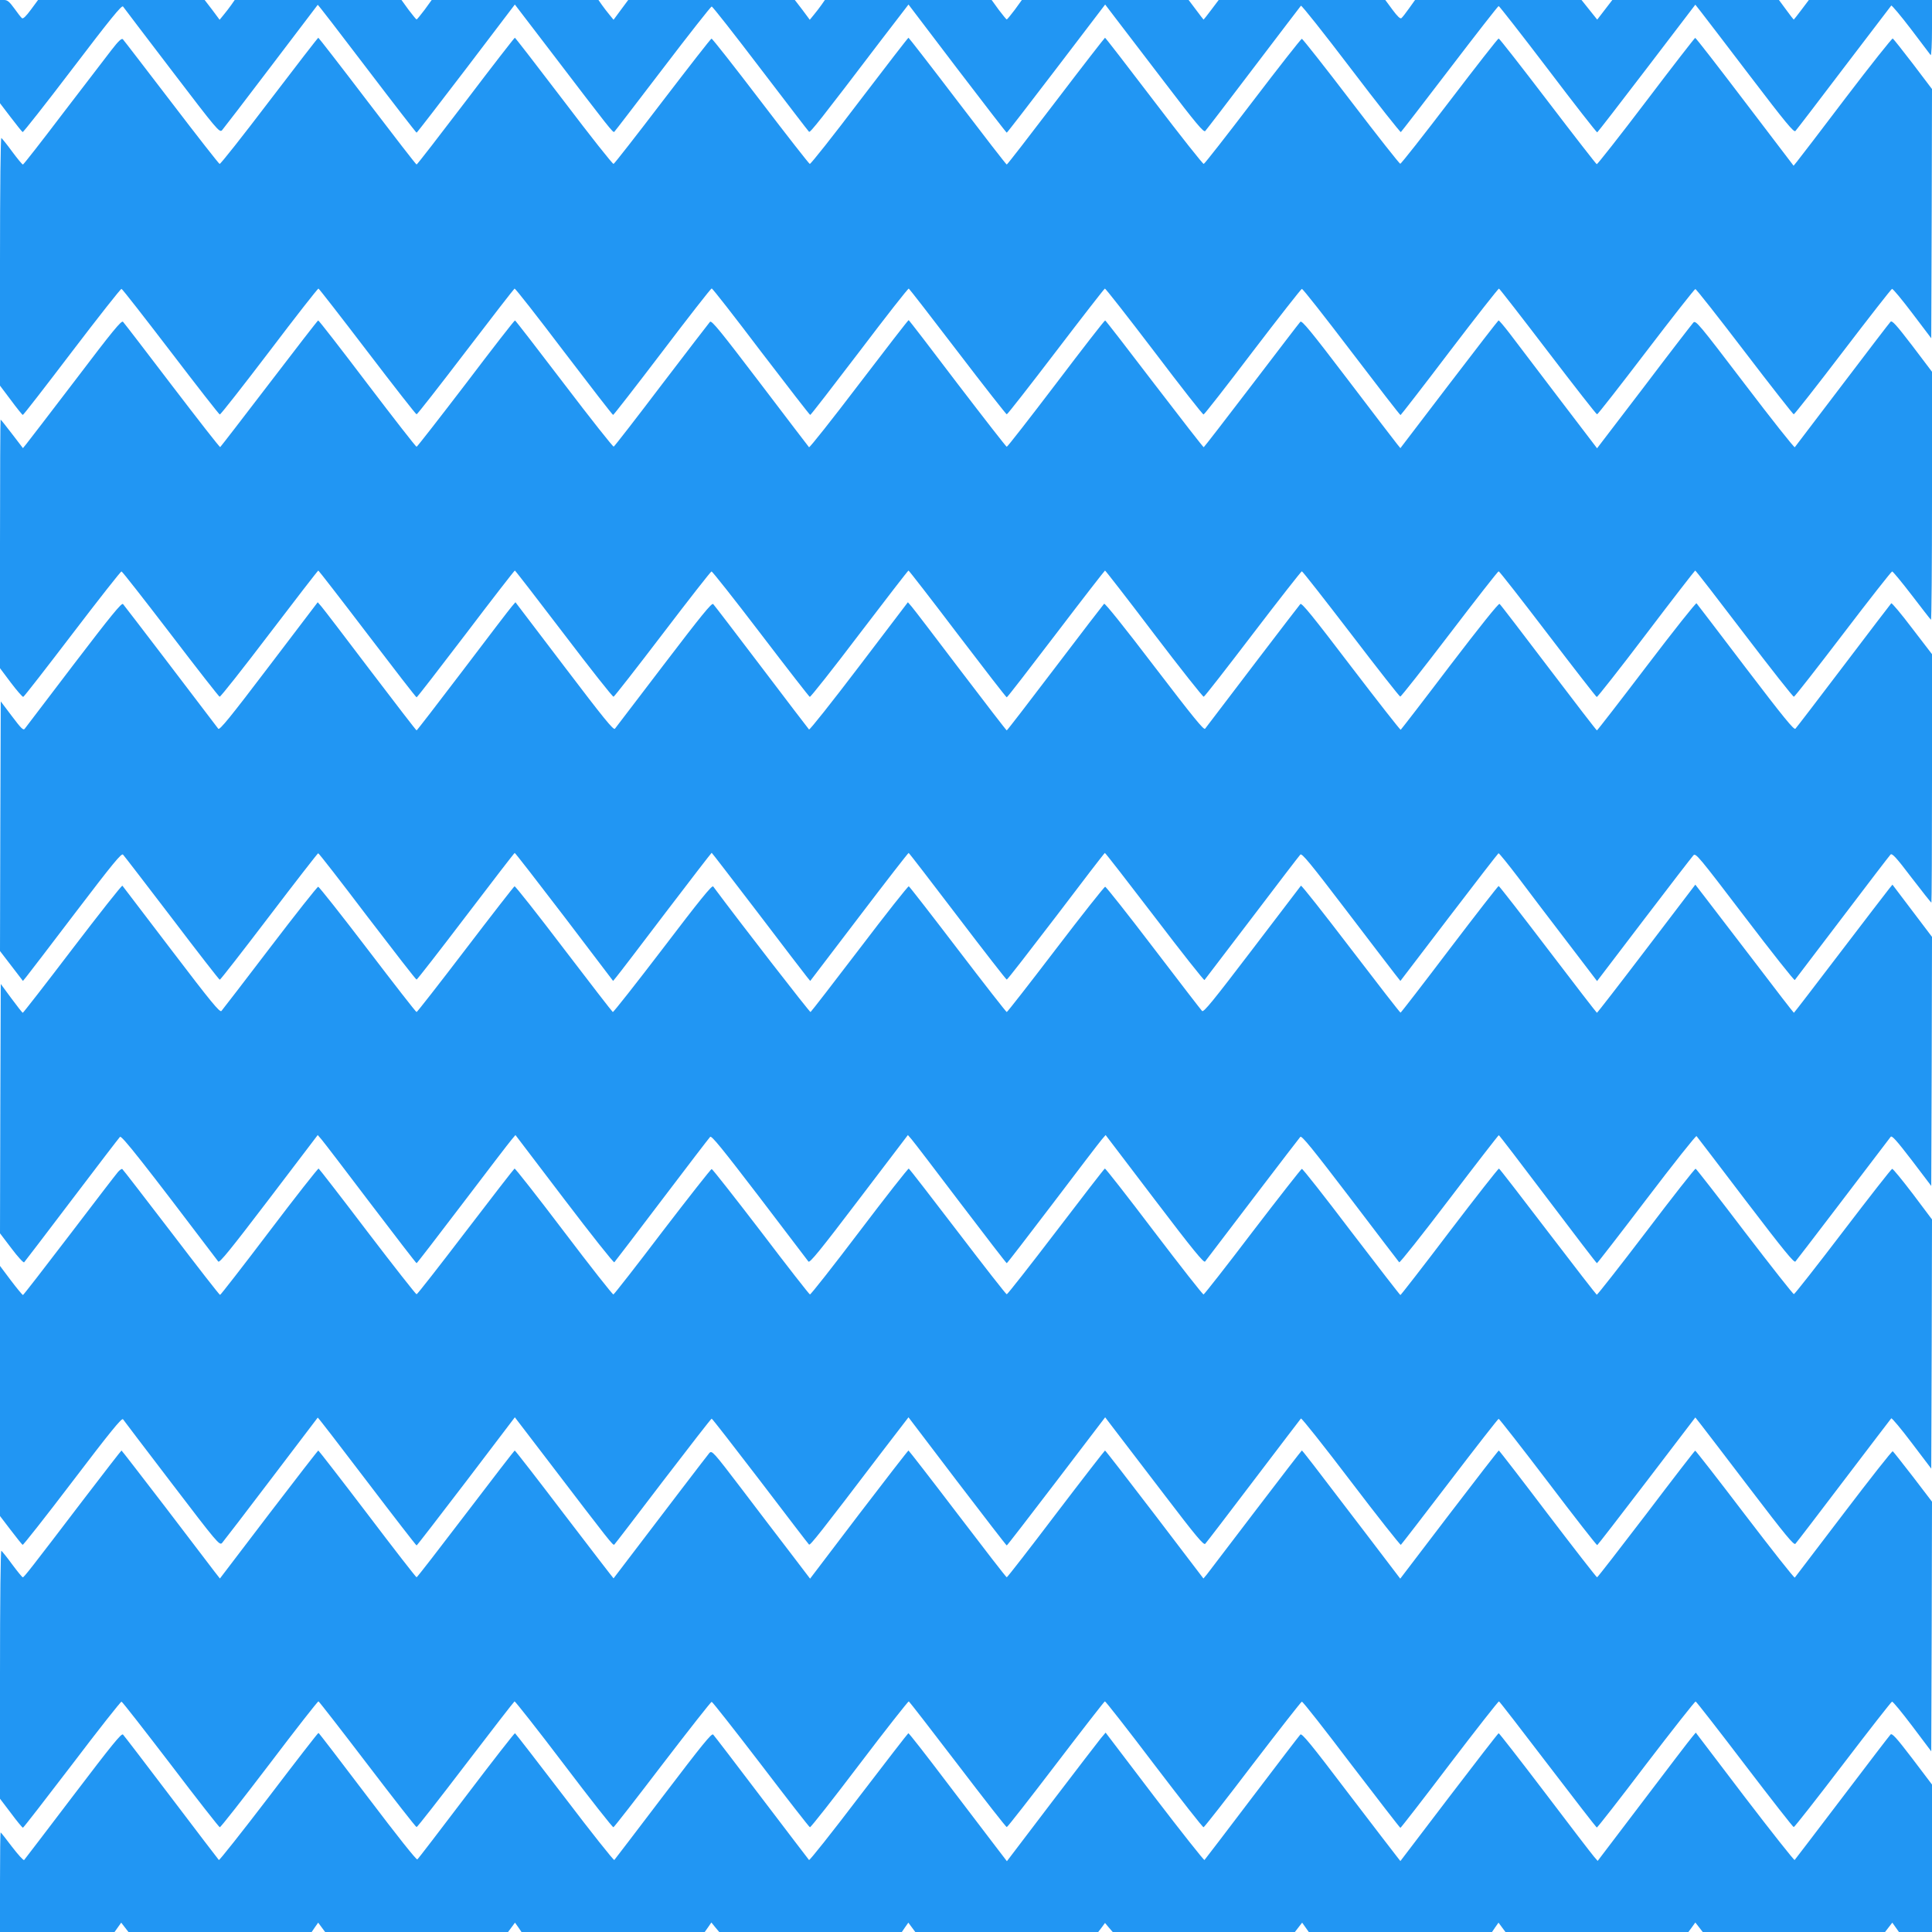
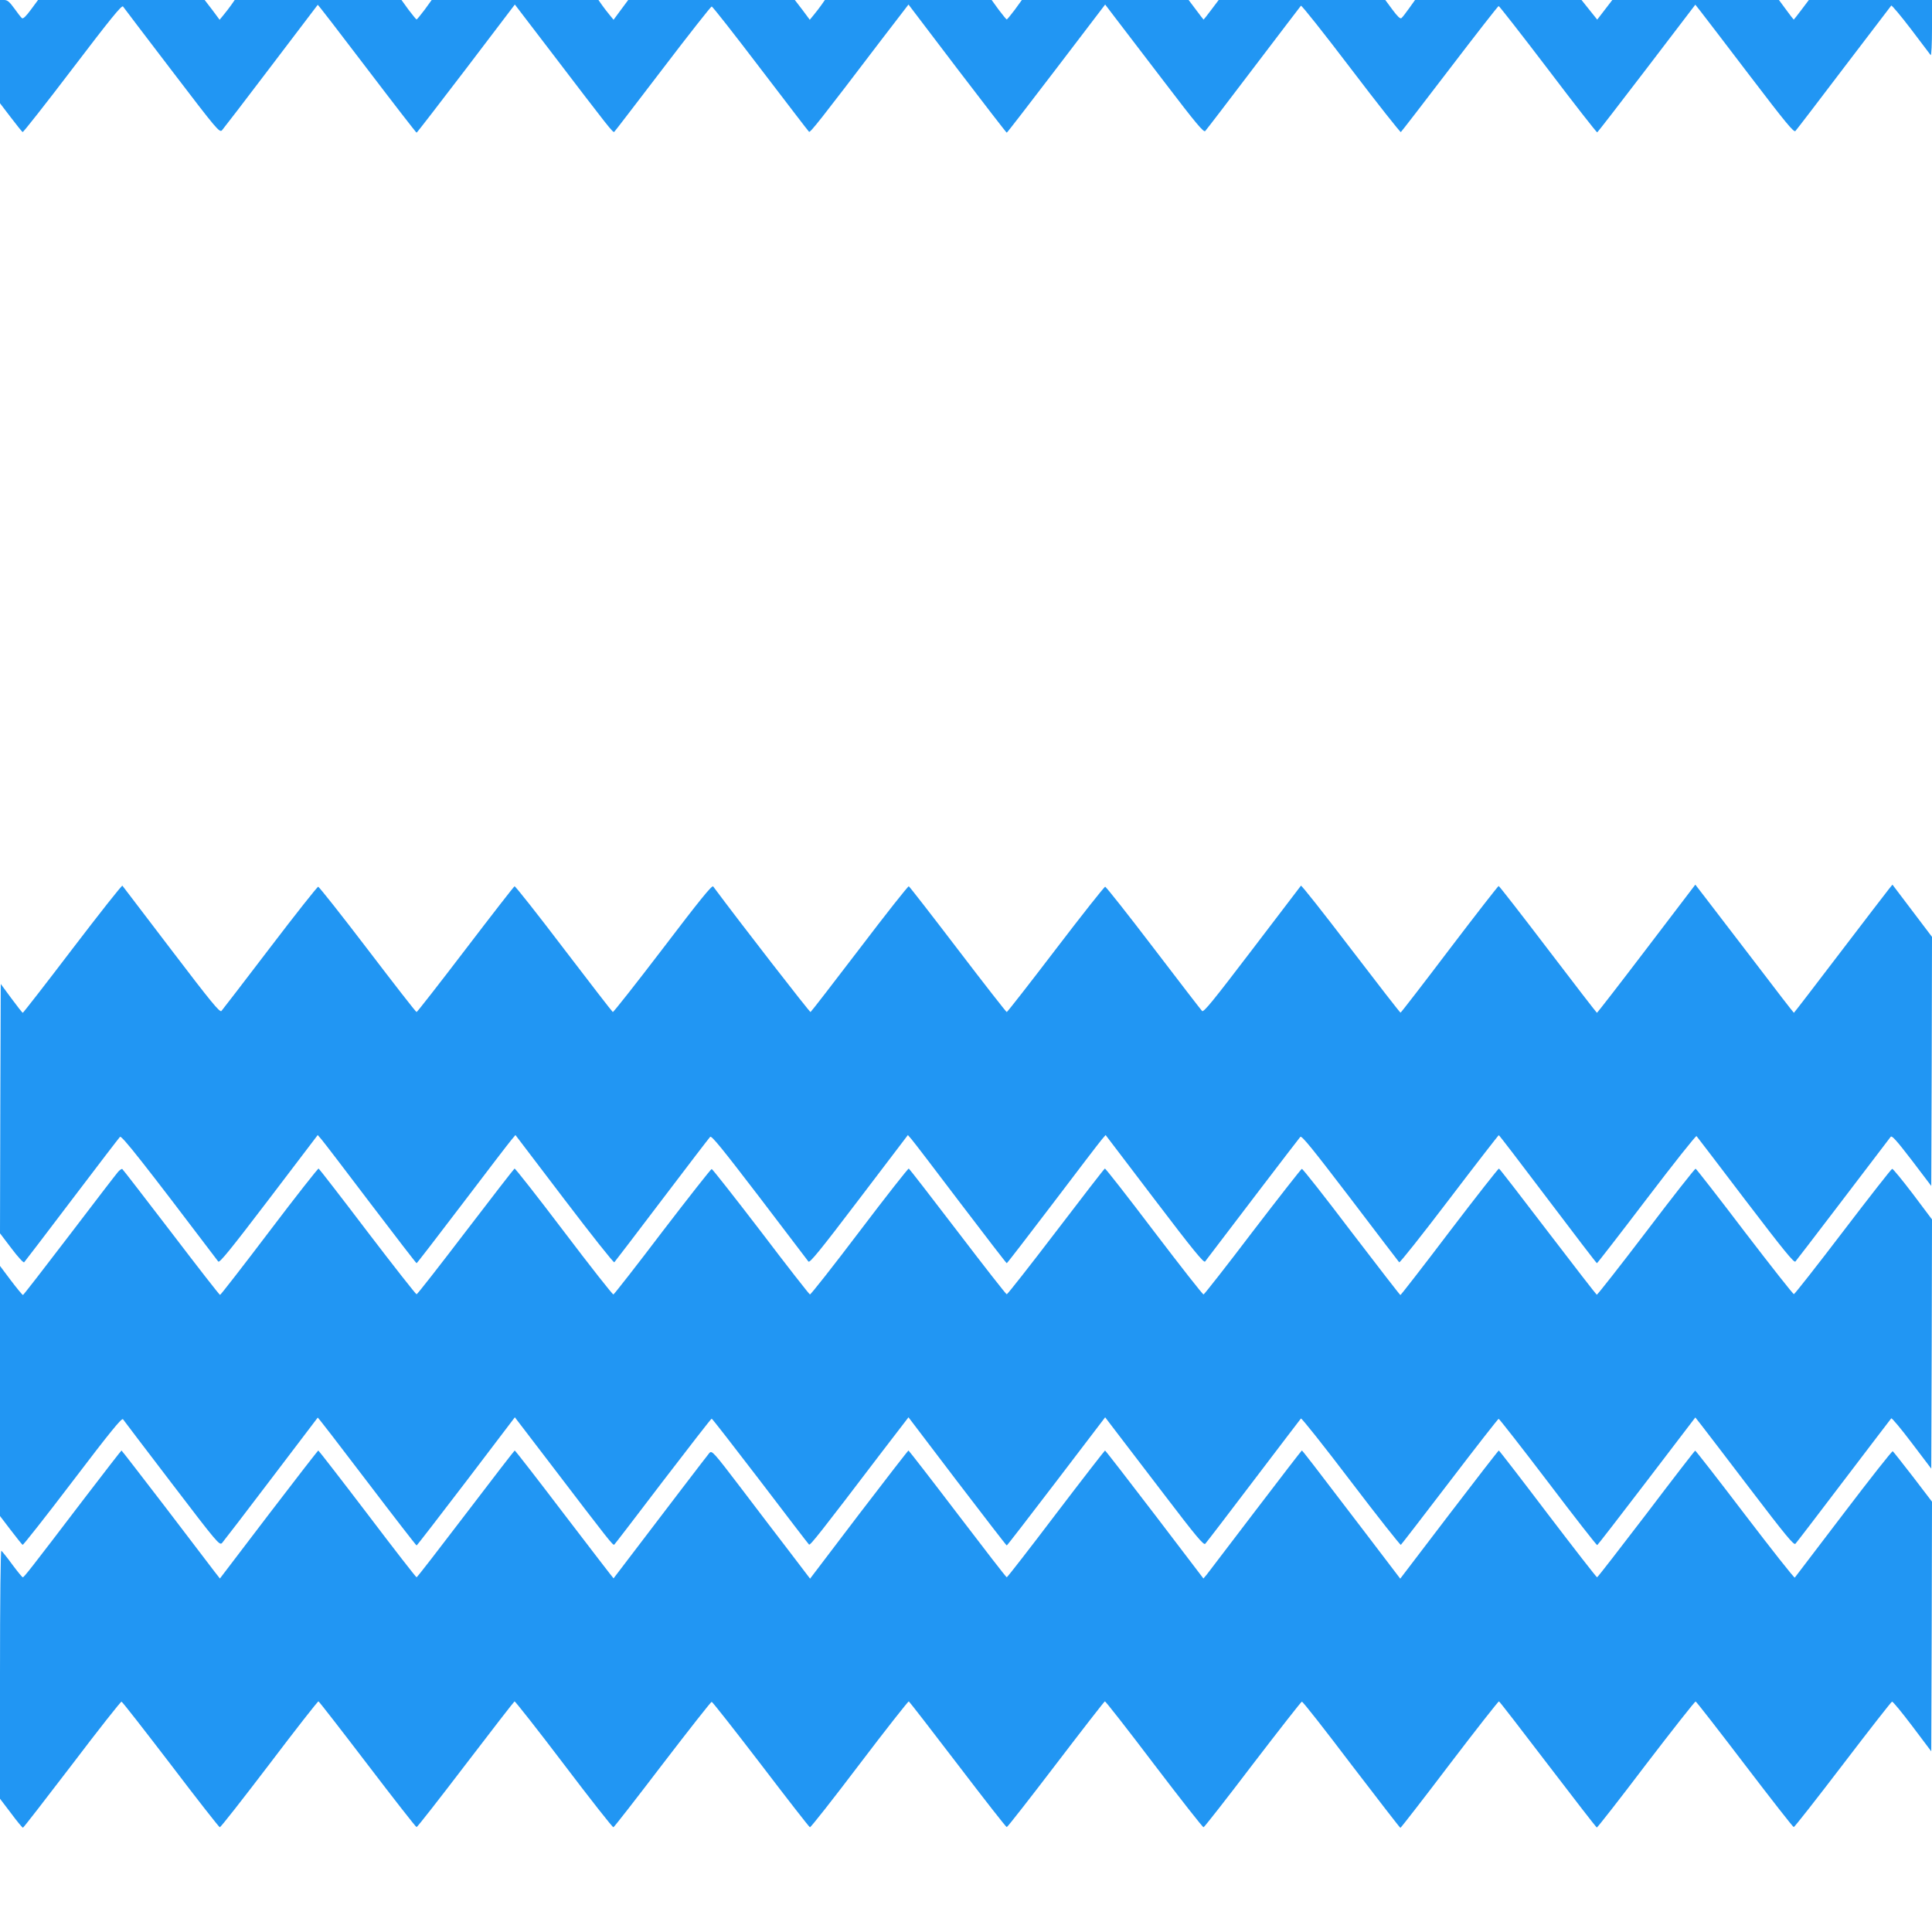
<svg xmlns="http://www.w3.org/2000/svg" version="1.0" width="1280pt" height="1280pt" viewBox="0 0 1280 1280" preserveAspectRatio="xMidYMid meet">
  <g transform="translate(0,1280) scale(0.1,-0.1)" fill="#2196f3" stroke="none">
    <path d="M0 12458 l0 -342 71 -93 c39 -51 74 -95 79 -98 4 -2 153 187 331 421 248 326 326 422 334 411 5 -8 151 -199 324 -426 299 -392 315 -411 332 -394 9 10 155 200 324 423 170 223 309 406 310 408 2 2 148 -188 326 -422 178 -234 326 -425 329 -425 3 0 150 191 328 424 l323 425 231 -302 c399 -523 420 -550 428 -541 5 4 149 193 322 419 172 226 318 411 323 411 6 0 151 -185 323 -411 173 -226 317 -415 322 -419 7 -8 74 76 477 606 l182 237 323 -425 c178 -233 325 -424 328 -424 3 0 150 191 328 424 l324 425 67 -88 c37 -48 183 -239 325 -425 211 -277 261 -336 271 -325 7 7 151 195 320 418 169 223 311 408 314 412 4 5 153 -183 331 -417 177 -233 327 -422 331 -420 4 3 150 192 324 420 174 228 320 415 324 415 4 0 152 -189 327 -419 175 -231 322 -419 326 -418 3 1 151 192 328 424 l322 422 37 -47 c20 -26 167 -217 325 -425 237 -311 291 -376 301 -365 7 7 151 195 320 418 170 223 311 408 315 413 3 4 62 -66 130 -155 68 -90 127 -167 131 -173 5 -5 9 74 9 178 l0 187 -408 0 -408 0 -49 -65 c-27 -36 -50 -65 -51 -65 -1 0 -24 29 -50 65 l-48 65 -552 0 -552 0 -50 -65 -50 -65 -52 65 -52 65 -551 0 -552 0 -40 -56 c-21 -30 -44 -59 -50 -64 -8 -7 -27 12 -59 55 l-48 65 -552 0 -552 0 -49 -65 c-27 -36 -50 -65 -51 -65 -1 0 -23 29 -50 65 l-49 65 -552 0 -553 0 -47 -65 c-27 -35 -50 -64 -53 -64 -3 0 -26 29 -53 64 l-47 65 -553 0 -552 0 -23 -33 c-12 -17 -35 -47 -50 -65 l-27 -33 -49 66 -50 65 -552 0 -552 0 -49 -66 -48 -65 -27 33 c-15 18 -38 48 -50 65 l-23 33 -552 0 -553 0 -47 -65 c-27 -35 -50 -64 -53 -64 -3 0 -26 29 -53 64 l-47 65 -553 0 -552 0 -23 -33 c-12 -17 -35 -47 -50 -65 l-27 -33 -49 66 -50 65 -552 0 -552 0 -48 -65 c-32 -43 -51 -62 -59 -55 -6 5 -29 34 -50 64 -32 44 -46 56 -67 56 l-28 0 0 -342z" />
-     <path d="M738 12468 c-35 -46 -180 -235 -322 -420 -141 -186 -260 -338 -264 -338 -5 0 -36 38 -71 85 -34 47 -67 87 -72 91 -5 3 -9 -323 -9 -818 l0 -823 73 -97 c39 -53 75 -97 78 -97 4 -1 150 188 325 418 176 231 324 419 329 417 6 -1 152 -189 326 -416 174 -228 320 -415 325 -416 5 -2 152 186 328 417 175 231 322 419 326 417 5 -2 151 -190 325 -418 174 -228 320 -415 325 -415 5 0 151 187 325 415 174 228 320 416 324 418 5 2 152 -186 327 -417 176 -231 322 -420 326 -420 3 -1 150 188 325 418 175 231 323 420 328 420 6 0 153 -189 328 -420 176 -230 322 -419 325 -418 4 0 150 189 326 420 175 231 322 419 327 417 4 -2 150 -190 324 -418 174 -228 321 -415 325 -415 5 0 151 187 325 415 174 228 320 416 325 418 4 2 151 -186 327 -417 175 -231 322 -419 327 -417 6 1 152 188 325 416 174 228 321 415 326 416 6 2 153 -186 329 -417 175 -230 321 -419 325 -419 3 1 150 190 325 421 176 231 323 418 327 417 5 -2 151 -190 325 -418 174 -228 320 -415 325 -415 5 0 151 187 325 415 174 228 321 415 326 415 6 0 153 -187 327 -415 174 -228 321 -415 325 -415 5 0 151 186 325 414 174 228 321 416 326 417 6 2 66 -71 135 -162 l125 -165 3 826 2 825 -125 165 c-69 90 -130 167 -135 170 -4 3 -145 -174 -311 -392 -166 -219 -312 -410 -324 -424 l-22 -27 -323 424 c-177 233 -325 424 -329 423 -3 0 -150 -189 -325 -420 -175 -231 -323 -418 -327 -417 -5 2 -151 190 -325 418 -174 228 -320 415 -325 415 -5 0 -151 -187 -325 -415 -174 -228 -321 -415 -327 -415 -5 0 -152 186 -326 414 -174 228 -321 414 -326 414 -6 -1 -152 -187 -325 -414 -173 -227 -319 -414 -325 -415 -5 -2 -154 186 -329 416 -176 231 -322 420 -325 420 -3 -1 -150 -190 -325 -420 -176 -231 -322 -420 -326 -420 -4 0 -150 189 -326 420 -175 230 -322 419 -325 420 -3 0 -149 -189 -325 -420 -175 -231 -323 -418 -329 -416 -5 1 -152 189 -326 417 -174 228 -320 414 -325 413 -5 0 -150 -187 -324 -414 -173 -227 -320 -415 -325 -416 -6 -2 -154 185 -329 416 -176 231 -322 420 -325 420 -3 0 -150 -189 -325 -420 -176 -231 -322 -420 -326 -420 -4 0 -150 189 -326 420 -175 230 -322 419 -325 420 -3 0 -149 -189 -325 -420 -175 -230 -323 -418 -329 -416 -5 1 -149 185 -320 409 -171 223 -315 411 -321 417 -8 8 -29 -11 -76 -72z" />
-     <path d="M500 10283 c-167 -219 -314 -410 -326 -425 l-22 -27 -72 94 c-40 52 -74 95 -76 95 -2 0 -4 -371 -4 -824 l0 -823 72 -96 c40 -53 77 -95 82 -94 6 2 152 190 326 418 174 228 320 414 325 413 5 0 151 -187 325 -414 173 -227 320 -415 325 -416 6 -2 154 186 329 416 176 231 322 420 325 420 3 -1 150 -190 325 -420 176 -231 322 -420 326 -420 4 0 150 189 326 420 175 231 322 420 325 420 3 0 149 -189 325 -420 175 -230 323 -418 329 -416 5 1 152 189 325 416 173 227 319 414 324 414 5 1 152 -185 326 -413 174 -228 320 -416 325 -418 6 -1 154 186 329 417 176 231 322 420 325 420 3 0 150 -189 325 -420 176 -231 322 -420 326 -420 4 0 150 189 326 420 175 230 322 419 325 420 3 0 150 -189 325 -420 175 -230 324 -418 329 -416 6 1 152 189 326 417 174 228 320 414 324 414 5 0 151 -187 326 -415 174 -228 321 -415 326 -415 6 0 153 187 327 415 174 228 320 415 325 415 5 0 151 -187 325 -415 174 -228 320 -416 325 -418 4 -1 152 186 327 417 175 231 322 420 325 421 4 0 150 -189 325 -419 176 -231 324 -419 329 -417 6 1 152 188 326 416 173 227 319 413 325 414 5 0 63 -70 129 -156 66 -86 123 -160 128 -164 4 -4 7 364 7 818 l0 825 -131 173 c-108 141 -134 169 -144 158 -7 -7 -151 -195 -320 -418 -169 -223 -311 -408 -314 -413 -4 -4 -153 184 -331 418 -307 403 -325 424 -341 408 -9 -10 -157 -201 -327 -426 l-311 -407 -257 337 c-142 186 -287 377 -323 425 -37 48 -69 86 -73 85 -3 -1 -151 -192 -328 -424 l-322 -422 -22 27 c-12 15 -159 206 -325 425 -248 326 -306 396 -316 385 -7 -7 -152 -197 -323 -421 -171 -224 -314 -409 -317 -410 -3 -1 -149 187 -326 418 -176 231 -323 421 -327 422 -4 1 -150 -187 -325 -418 -175 -230 -322 -419 -327 -419 -4 0 -151 189 -327 419 -175 231 -320 420 -323 420 -3 1 -151 -191 -329 -424 -178 -234 -327 -422 -331 -418 -4 4 -150 196 -325 426 -259 340 -320 416 -331 405 -6 -7 -151 -195 -321 -418 -169 -223 -312 -407 -317 -409 -5 -2 -153 185 -328 415 -176 231 -322 420 -326 421 -4 1 -150 -187 -325 -418 -176 -230 -323 -419 -327 -419 -5 0 -152 189 -327 419 -175 231 -321 419 -325 418 -4 -1 -150 -190 -325 -419 -175 -229 -321 -418 -324 -420 -4 -2 -147 182 -319 407 -172 226 -318 416 -325 423 -10 11 -68 -59 -315 -385z" />
-     <path d="M489 8399 c-173 -227 -319 -419 -325 -427 -9 -13 -24 2 -85 83 l-74 98 -3 -827 -2 -827 76 -99 76 -99 22 27 c12 15 159 206 325 425 249 327 306 396 316 385 7 -7 153 -197 324 -421 170 -224 313 -408 317 -408 4 -1 150 187 326 418 175 230 322 419 326 420 4 1 150 -187 325 -418 176 -230 322 -419 327 -419 4 0 151 189 326 419 176 231 321 420 324 420 3 1 151 -190 329 -423 l323 -425 22 27 c13 15 159 206 325 425 166 218 304 397 306 397 2 0 139 -179 306 -397 166 -219 313 -410 325 -425 l22 -27 323 424 c178 234 326 425 329 424 3 0 148 -189 324 -420 175 -230 322 -419 326 -419 5 0 151 189 327 419 175 231 320 420 323 420 3 1 151 -190 330 -424 178 -234 327 -422 330 -418 4 5 145 190 315 413 169 223 313 411 320 418 10 11 64 -54 301 -365 158 -208 305 -399 325 -425 l37 -47 322 422 c177 232 325 423 328 424 4 1 64 -73 134 -165 69 -92 214 -283 323 -425 l196 -257 310 407 c171 225 319 416 328 426 16 17 33 -4 341 -408 178 -234 327 -422 331 -418 3 5 145 190 314 413 169 223 313 411 320 418 10 11 36 -16 139 -152 70 -91 129 -166 132 -166 2 0 4 370 4 823 l0 823 -132 172 c-72 95 -134 169 -138 165 -4 -4 -146 -190 -315 -413 -169 -223 -313 -411 -320 -418 -9 -10 -77 73 -330 405 -175 230 -321 422 -325 426 -4 5 -153 -183 -331 -417 -178 -234 -326 -425 -329 -425 -3 0 -147 187 -320 415 -173 228 -319 419 -325 423 -6 6 -129 -148 -330 -411 -175 -231 -322 -421 -325 -423 -3 -2 -152 188 -330 421 -255 335 -326 422 -335 412 -9 -9 -500 -653 -631 -826 -8 -11 -78 75 -335 411 -202 265 -328 422 -334 417 -5 -5 -152 -196 -325 -424 -173 -228 -317 -415 -320 -415 -3 0 -140 178 -305 395 -165 218 -311 409 -325 425 l-25 29 -324 -426 c-178 -234 -327 -422 -331 -417 -4 4 -146 190 -315 413 -169 223 -313 411 -320 418 -9 10 -79 -76 -326 -400 -173 -226 -319 -418 -325 -426 -9 -12 -76 71 -335 412 l-324 426 -25 -29 c-14 -16 -160 -207 -325 -425 -165 -217 -302 -395 -305 -395 -3 0 -140 178 -305 395 -165 218 -311 409 -325 425 l-25 29 -324 -426 c-258 -340 -327 -424 -335 -412 -106 140 -622 817 -631 826 -9 10 -78 -74 -326 -399z" />
    <path d="M481 6515 c-178 -234 -327 -425 -330 -425 -3 0 -37 43 -76 96 l-70 95 -3 -826 -2 -826 76 -100 c42 -56 80 -97 84 -92 4 4 146 190 315 413 169 223 313 411 320 418 10 12 151 -166 651 -826 8 -11 79 76 335 412 l324 426 25 -29 c14 -16 160 -207 325 -425 165 -217 302 -395 305 -395 3 0 139 177 304 394 164 216 310 407 325 424 l26 31 324 -426 c178 -234 327 -422 331 -417 4 4 146 190 315 413 169 223 313 411 320 418 9 10 78 -75 326 -399 173 -227 319 -419 325 -427 8 -12 76 71 335 412 l324 426 25 -29 c14 -16 160 -207 325 -425 165 -217 302 -395 305 -395 3 0 140 178 305 395 165 218 311 409 325 425 l25 29 324 -426 c256 -337 327 -423 335 -412 109 144 622 817 631 826 9 10 78 -75 330 -405 175 -230 321 -422 325 -426 4 -5 153 183 331 417 178 234 326 425 329 425 3 0 149 -191 325 -424 176 -233 322 -424 325 -424 3 0 151 191 329 425 178 234 327 422 331 417 4 -4 150 -196 325 -426 254 -333 321 -415 330 -405 9 9 488 638 631 826 8 11 37 -21 140 -155 l129 -170 3 825 2 825 -131 173 -131 173 -22 -27 c-12 -15 -159 -206 -325 -424 -167 -219 -304 -398 -306 -398 -2 0 -120 152 -261 338 -142 185 -288 376 -325 424 l-67 87 -323 -424 c-178 -234 -326 -425 -329 -425 -3 1 -149 190 -324 420 -176 231 -323 420 -327 420 -4 0 -151 -189 -326 -419 -175 -231 -321 -420 -324 -420 -3 -1 -151 190 -330 424 -178 233 -326 421 -330 417 -3 -4 -149 -195 -324 -425 -260 -341 -321 -416 -331 -405 -7 7 -152 195 -322 418 -170 223 -314 405 -320 405 -6 0 -154 -187 -328 -415 -174 -228 -320 -415 -324 -415 -4 0 -150 187 -324 415 -174 228 -320 416 -325 418 -5 2 -152 -184 -326 -413 -174 -228 -320 -417 -325 -420 -5 -3 -470 596 -645 832 -8 10 -89 -90 -334 -412 -178 -233 -327 -422 -331 -420 -5 3 -151 192 -325 420 -174 229 -321 415 -326 413 -5 -2 -151 -190 -325 -418 -174 -228 -320 -415 -324 -415 -5 0 -150 187 -324 415 -174 228 -322 415 -328 415 -6 0 -150 -182 -320 -405 -169 -222 -314 -410 -321 -418 -11 -11 -67 57 -332 405 -175 230 -321 421 -324 425 -4 4 -152 -184 -330 -417z" />
    <path d="M783 5037 c-11 -12 -156 -201 -322 -419 -167 -219 -306 -398 -309 -398 -4 1 -40 44 -80 97 l-72 96 0 -829 0 -828 71 -93 c39 -51 74 -95 79 -98 4 -2 153 187 331 421 248 326 326 422 334 411 5 -8 151 -199 324 -426 299 -392 315 -411 332 -394 9 10 155 200 324 423 170 223 309 406 310 408 2 2 148 -188 326 -422 178 -234 326 -425 329 -425 3 0 150 191 328 424 l323 425 231 -302 c399 -523 420 -550 428 -541 5 4 150 194 323 421 174 227 318 413 322 413 4 0 148 -186 322 -413 173 -227 318 -417 323 -421 7 -8 74 76 477 606 l182 237 323 -425 c178 -233 325 -424 328 -424 3 0 150 191 328 424 l324 425 67 -88 c37 -48 183 -239 325 -425 211 -277 261 -336 271 -325 7 7 151 195 320 418 169 223 311 408 314 412 4 5 153 -183 331 -417 177 -233 327 -422 331 -420 4 3 150 192 324 420 174 228 320 415 324 415 4 0 152 -189 327 -419 175 -231 322 -419 326 -418 3 1 151 192 328 424 l322 422 37 -47 c20 -26 167 -217 325 -425 237 -311 291 -376 301 -365 7 7 151 195 320 418 170 223 311 409 315 413 4 4 65 -69 136 -163 l129 -170 3 826 2 825 -127 169 c-71 93 -132 168 -137 166 -6 -1 -152 -188 -326 -416 -173 -227 -320 -414 -325 -414 -5 -1 -152 186 -326 413 -173 228 -320 416 -325 418 -5 1 -153 -187 -328 -418 -176 -231 -323 -418 -327 -417 -4 2 -150 190 -324 418 -174 228 -319 416 -324 418 -4 1 -151 -186 -327 -417 -175 -231 -322 -420 -326 -421 -3 0 -149 189 -325 419 -175 231 -322 418 -328 417 -5 -1 -152 -189 -326 -416 -173 -228 -320 -415 -325 -416 -5 -2 -152 186 -328 417 -175 231 -322 419 -326 417 -5 -2 -150 -190 -324 -418 -174 -228 -321 -415 -326 -415 -5 0 -151 187 -325 415 -174 228 -320 416 -324 418 -5 1 -152 -186 -327 -417 -175 -231 -323 -419 -328 -417 -5 1 -152 189 -325 417 -174 227 -321 414 -326 414 -5 0 -152 -187 -326 -414 -173 -228 -320 -416 -325 -417 -5 -2 -153 186 -328 417 -175 231 -322 418 -327 417 -4 -2 -150 -190 -324 -418 -174 -228 -320 -415 -325 -415 -5 0 -152 187 -326 415 -173 228 -319 416 -323 418 -5 1 -152 -186 -327 -417 -175 -231 -322 -420 -326 -420 -4 -1 -149 186 -323 414 -175 228 -320 417 -325 420 -4 2 -16 -6 -27 -18z" />
    <path d="M559 2873 c-362 -475 -400 -523 -408 -523 -4 0 -35 38 -70 85 -34 47 -67 87 -72 91 -5 3 -9 -323 -9 -819 l0 -824 73 -96 c39 -53 75 -96 79 -96 3 -1 149 188 325 418 175 231 323 418 328 417 6 -1 152 -189 326 -416 173 -228 320 -415 325 -416 5 -2 152 186 328 417 175 231 322 419 326 417 5 -2 151 -190 325 -418 174 -228 320 -415 325 -415 5 0 151 187 325 415 174 228 320 416 324 418 4 1 152 -186 327 -417 175 -231 323 -419 328 -417 5 1 151 189 325 417 174 227 321 414 326 414 5 0 152 -187 326 -414 174 -228 320 -416 325 -417 5 -2 153 186 328 417 175 231 323 418 327 417 4 -2 150 -190 324 -418 174 -228 320 -415 325 -415 5 0 151 187 325 415 174 228 320 416 325 418 4 2 151 -186 326 -417 176 -231 323 -419 328 -417 5 1 152 188 325 416 174 227 321 415 326 416 6 2 153 -186 328 -417 176 -230 322 -419 325 -419 4 1 151 190 326 421 176 231 323 418 327 417 5 -2 150 -190 324 -418 174 -228 320 -416 324 -418 4 -1 151 187 326 418 176 230 324 418 329 417 6 -2 152 -190 325 -417 174 -228 320 -415 325 -415 5 0 151 186 325 414 174 228 321 416 326 417 6 2 66 -72 135 -163 l125 -166 3 827 2 827 -126 165 c-70 90 -130 167 -134 169 -5 3 -151 -183 -326 -413 -174 -229 -320 -420 -323 -424 -4 -4 -152 184 -330 417 -178 234 -327 425 -330 424 -3 0 -149 -189 -324 -420 -176 -230 -322 -419 -326 -419 -4 0 -151 189 -327 420 -175 231 -321 420 -324 420 -3 0 -151 -191 -329 -424 l-324 -425 -230 302 c-359 471 -418 547 -422 547 -2 0 -140 -179 -306 -397 -167 -219 -312 -410 -324 -425 l-22 -26 -323 424 c-178 233 -326 424 -329 424 -3 -1 -150 -190 -325 -420 -175 -231 -322 -420 -326 -420 -4 0 -150 189 -326 420 -175 230 -322 419 -325 420 -3 0 -151 -191 -329 -424 l-323 -425 -131 172 c-73 95 -219 286 -325 426 -186 244 -194 252 -211 235 -13 -15 -276 -359 -635 -831 0 -2 -147 189 -325 422 -178 234 -326 425 -330 425 -3 -1 -149 -190 -324 -420 -176 -231 -322 -420 -326 -420 -4 0 -151 189 -326 420 -175 230 -322 419 -325 420 -3 0 -151 -191 -329 -424 l-323 -424 -36 46 c-20 26 -166 217 -324 425 -159 207 -290 377 -292 377 -2 0 -113 -143 -246 -317z" />
-     <path d="M485 903 c-175 -230 -321 -422 -325 -426 -4 -5 -40 35 -80 87 -40 53 -74 96 -76 96 -2 0 -4 -148 -4 -330 l0 -330 379 0 380 0 22 31 22 31 24 -31 24 -31 607 0 607 0 21 31 22 31 23 -31 23 -31 606 0 606 0 23 31 23 31 22 -31 21 -31 607 0 607 0 22 31 22 32 26 -32 26 -31 605 0 605 0 21 31 22 31 23 -31 23 -31 606 0 606 0 23 30 22 30 25 -30 26 -30 603 0 604 0 24 31 24 31 22 -31 22 -31 607 0 607 0 21 31 22 31 23 -31 23 -31 606 0 606 0 23 31 23 32 25 -32 24 -31 604 0 604 0 24 31 24 31 22 -31 22 -31 110 0 109 0 0 489 0 488 -131 173 c-107 140 -134 169 -144 158 -7 -7 -151 -195 -320 -418 -169 -223 -311 -408 -315 -413 -3 -4 -152 184 -331 418 l-324 426 -25 -30 c-14 -16 -160 -207 -325 -425 l-300 -395 -25 29 c-14 16 -160 206 -325 424 -165 217 -303 394 -306 393 -4 -1 -152 -192 -329 -424 l-322 -423 -22 28 c-12 15 -159 206 -326 425 -245 323 -305 396 -315 385 -7 -7 -151 -195 -320 -418 -169 -223 -311 -409 -315 -413 -3 -4 -152 184 -331 418 l-324 426 -32 -38 c-17 -21 -164 -212 -327 -426 l-295 -388 -75 98 c-41 53 -186 244 -323 424 -136 180 -251 327 -255 326 -3 -1 -151 -192 -329 -425 -177 -233 -325 -419 -329 -415 -4 4 -145 190 -315 413 -169 223 -313 411 -320 418 -10 11 -72 -66 -330 -405 -175 -230 -321 -422 -325 -426 -4 -4 -152 182 -329 415 -178 233 -326 424 -329 425 -4 1 -149 -185 -322 -413 -173 -228 -319 -419 -325 -423 -6 -5 -130 151 -330 415 -176 232 -322 423 -325 423 -3 1 -151 -190 -329 -424 -179 -234 -328 -422 -331 -418 -4 4 -146 190 -315 413 -169 223 -313 411 -320 418 -10 11 -73 -67 -330 -405z" />
  </g>
</svg>